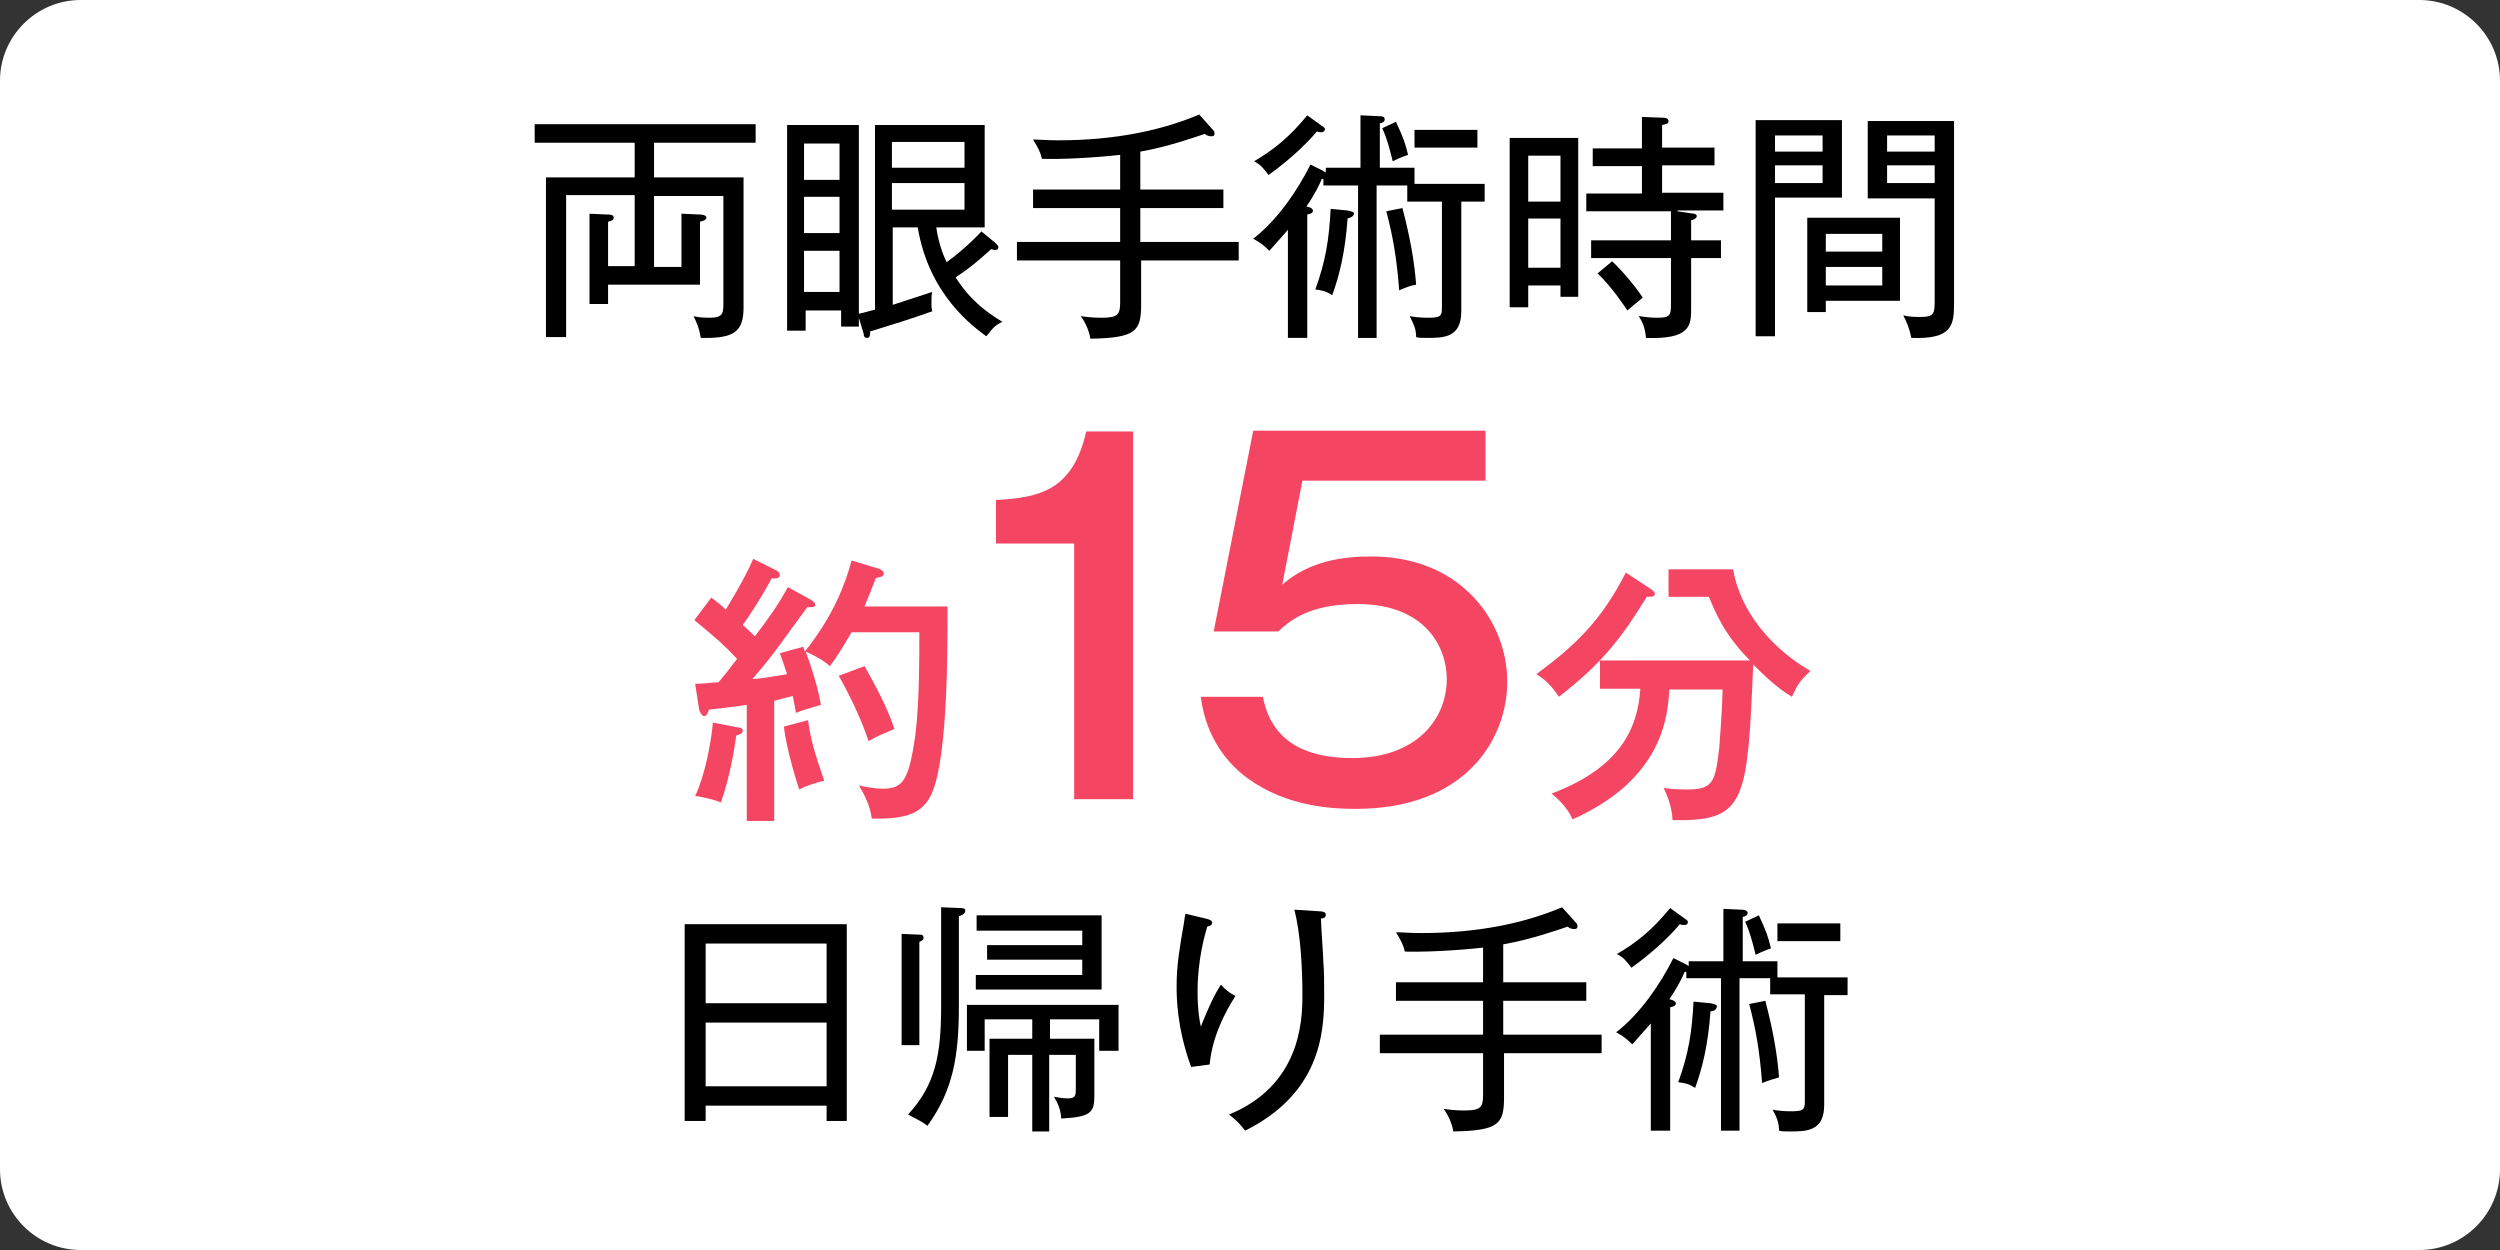
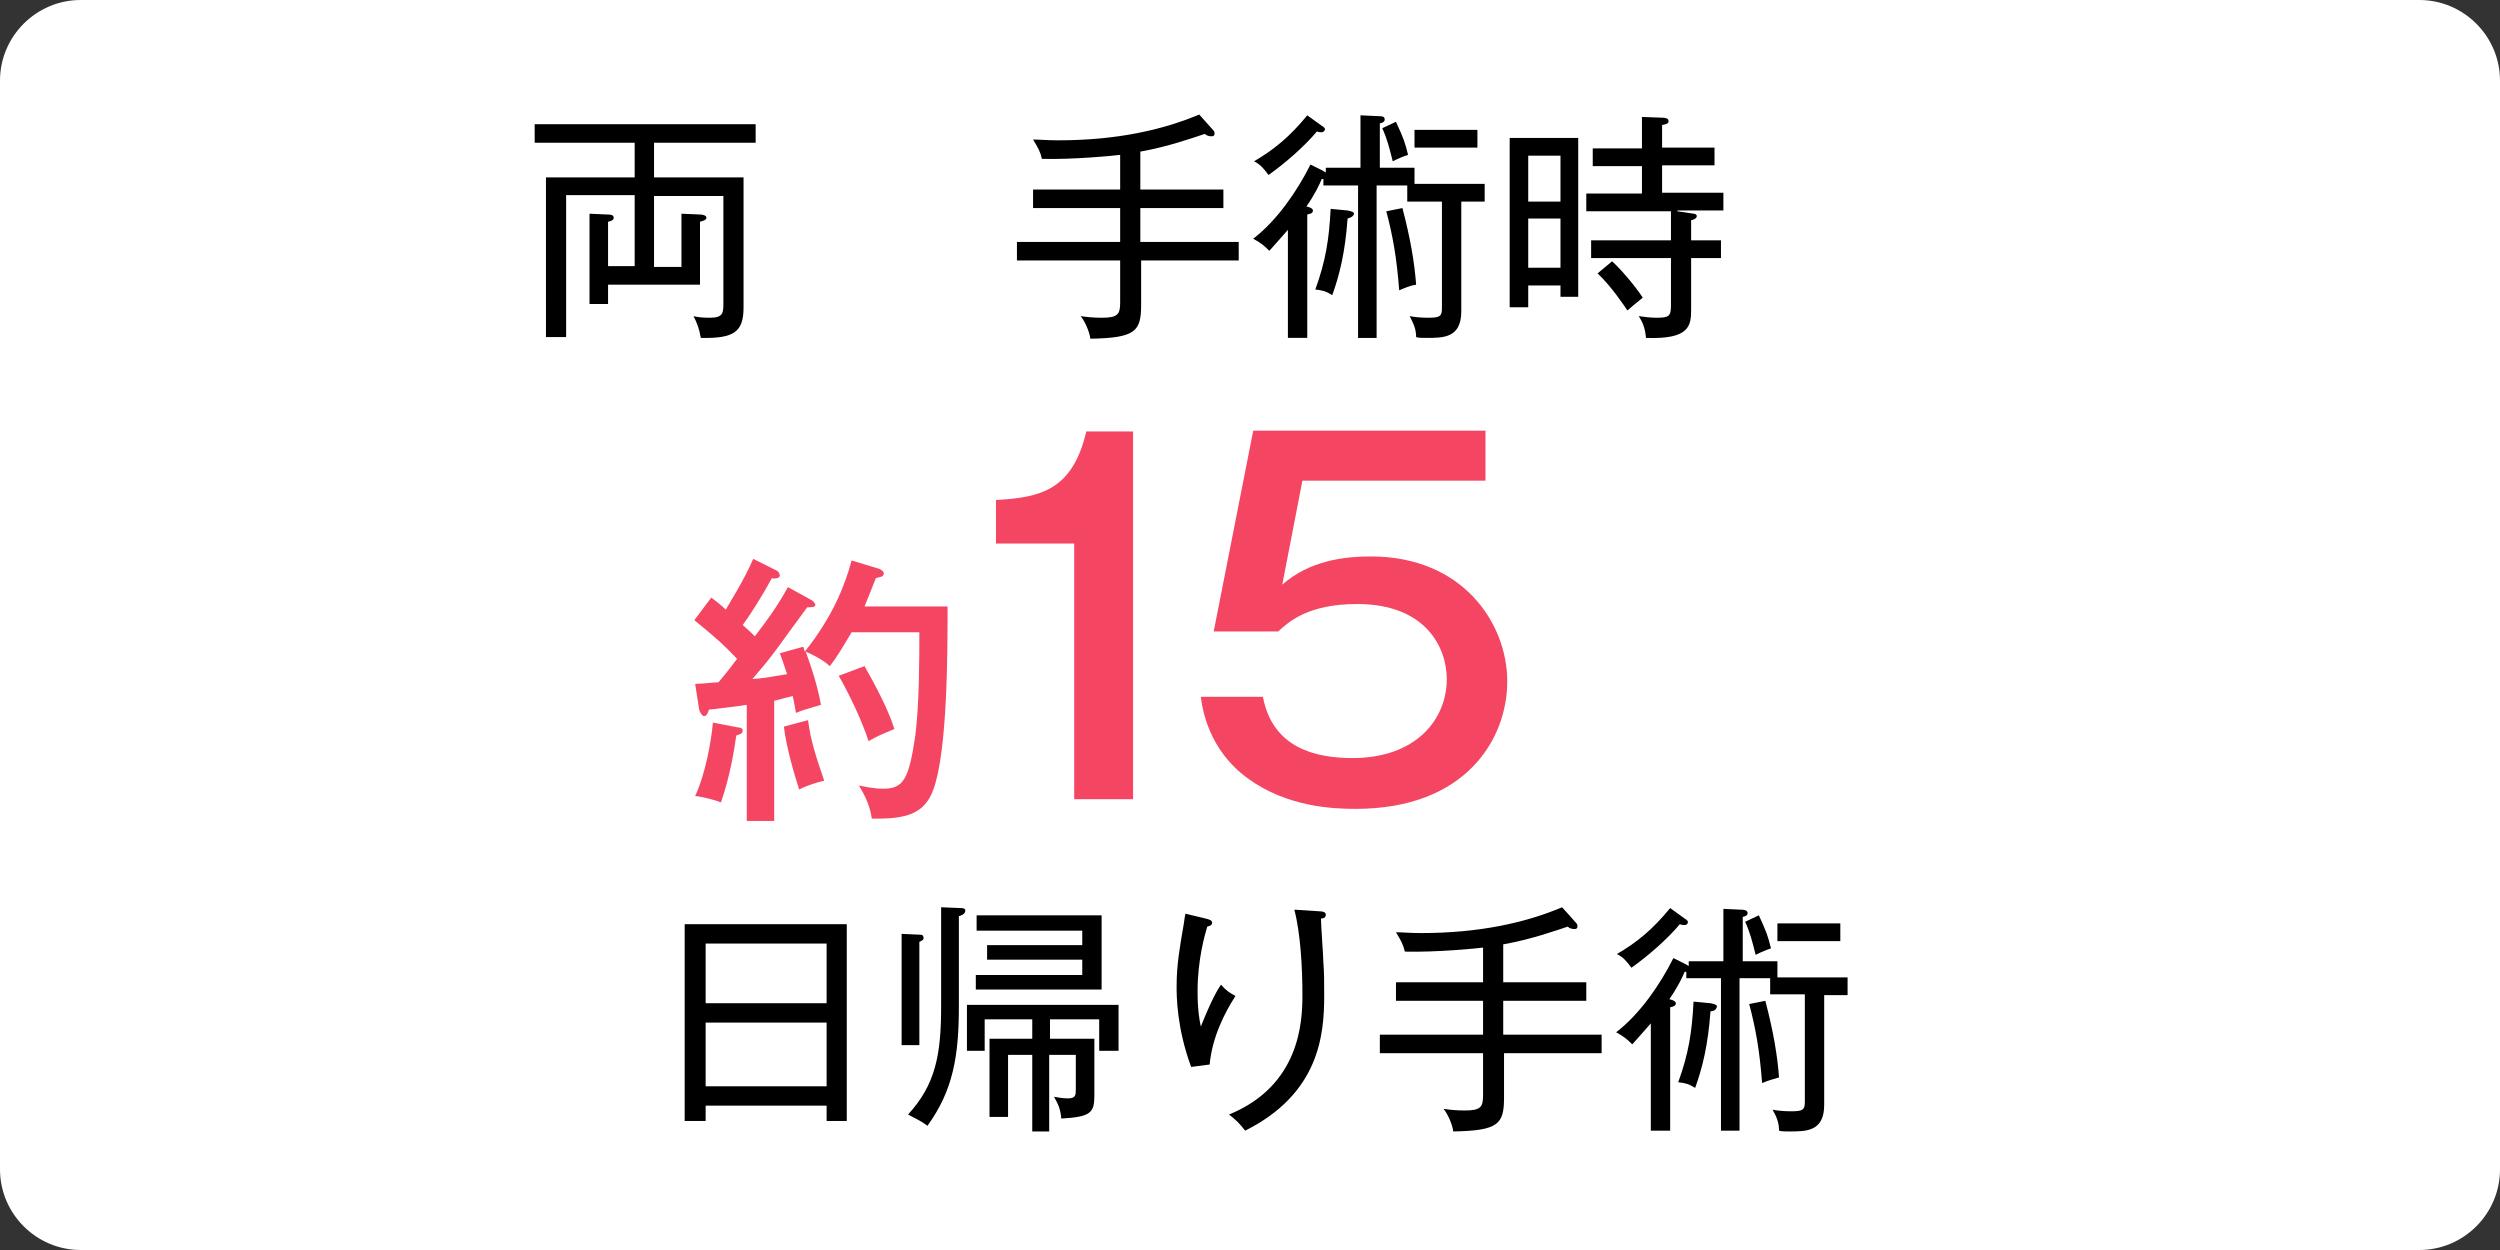
<svg xmlns="http://www.w3.org/2000/svg" version="1.1" id="レイヤー_1" x="0px" y="0px" viewBox="0 0 310 155" style="enable-background:new 0 0 310 155;" xml:space="preserve">
  <rect x="0" y="0" width="310" height="155" fill="#333333" stroke="none" />
  <style type="text/css">
	.st0{fill:#FFFFFF;}
	.st1{display:none;enable-background:new    ;}
	.st2{display:inline;}
	.st3{display:inline;fill:#F44562;}
	.st4{fill:#F44562;}
</style>
  <g>
    <path class="st0" d="M300,155H10c-5.5,0-10-4.5-10-10V10C0,4.5,4.5,0,10,0h290c5.5,0,10,4.5,10,10v135C310,150.5,305.5,155,300,155   z" />
  </g>
  <g class="st1">
    <path class="st2" d="M99.6,19.7H88.2v3.8h10.1v15.3c0,2.2-1,2.3-5.5,2.2c-0.1-0.5-0.4-1.2-0.6-1.7c1,0,2,0.1,2.7,0.1   c1.6,0,1.7,0,1.7-0.6V25.2h-8.3V34h3.6v-6.5l2.2,0.2c0,0.2-0.2,0.3-0.5,0.4v9.2h-1.6v-1.7h-8.9v2h-1.6V27.6l2.1,0.2   c0,0.2-0.2,0.3-0.5,0.4V34h3.5v-8.8h-7.8v15.9h-1.8V23.5h9.6v-3.8h-11v-1.8h24.2V19.7z" />
    <path class="st2" d="M110.7,17.5v19.1h-6.1v2.3h-1.7V17.5H110.7z M109,19.1h-4.4v4.1h4.4V19.1z M104.6,24.9v4.2h4.4v-4.2H104.6z    M104.6,34.9h4.4v-4.2h-4.4V34.9z M119.8,29.1c0.4,1.5,0.9,2.9,1.5,4.2c1.5-0.9,3.2-2.3,4.3-3.3l1.5,1.4c-0.1,0.1-0.2,0.1-0.4,0.1   c-0.1,0-0.1,0-0.2,0c-1.1,0.9-3,2.1-4.5,3c1.3,2.2,3.1,3.9,5.3,4.9c-0.4,0.3-1,1-1.2,1.5c-4.1-2.1-6.5-6.4-7.8-11.9h-3.1v9   c1.8-0.3,3.9-0.7,5.9-1.1l0.2,1.6c-3.4,0.7-6.9,1.4-9.2,1.8c0,0.2-0.2,0.3-0.3,0.4l-0.8-2c0.7-0.1,1.5-0.3,2.5-0.4V17.2h12v11.9   H119.8z M123.7,18.8h-8.5v3.6h8.5V18.8z M115.1,23.9v3.6h8.5v-3.6H115.1z" />
    <path class="st2" d="M153.9,30.7v1.8h-11.4v6c0,1.4-0.4,1.9-1.4,2.2c-1,0.3-2.8,0.4-5.7,0.3c-0.1-0.5-0.5-1.3-0.8-1.8   c1.3,0.1,2.5,0.1,3.5,0.1c2.3,0,2.5,0,2.5-0.8v-6h-11.4v-1.8h11.4v-4.6H131v-1.7h9.6V20c-3,0.4-6.1,0.6-9,0.8   c-0.1-0.5-0.3-1.2-0.5-1.6c6.5-0.4,14.4-1.3,18.4-2.7l1.6,1.5c-0.1,0.1-0.2,0.1-0.3,0.1c-0.1,0-0.1,0-0.2,0   c-1.9,0.6-4.6,1.2-7.5,1.6c-0.1,0.2-0.2,0.3-0.5,0.3v4.4h9.9v1.7h-9.9v4.6H153.9z" />
    <path class="st2" d="M162.8,16.7c-0.1,0.2-0.3,0.2-0.6,0.2c-1.2,1.8-3.5,4.3-5.4,6c-0.2-0.4-0.7-1-1.1-1.3c1.8-1.5,3.9-3.8,5-5.6   L162.8,16.7z M159.2,29c-0.8,1.2-1.6,2.2-2.3,3.1c-0.2-0.4-0.7-1.1-1-1.5c1.9-2.1,4-5.5,5.4-8.8l2,0.8c-0.1,0.2-0.3,0.3-0.6,0.2   c-0.5,1.2-1.2,2.4-1.9,3.6l0.5,0.2c-0.1,0.2-0.2,0.3-0.5,0.4V41h-1.7V29z M166.1,27.7c-0.1,0.2-0.2,0.3-0.5,0.3   c-0.3,3.6-0.9,7.3-2.1,9.6c-0.3-0.2-0.9-0.6-1.2-0.8c1.1-2.1,1.6-5.8,1.8-9.5L166.1,27.7z M173.6,23.8h-4.3v16.8h-1.7V23.8h-4.2   v-1.6h4.2v-5.8l2.2,0.1c0,0.2-0.2,0.3-0.5,0.4v5.3h4.3V23.8z M171.4,16.7c1,1.1,2,2.6,2.4,3.6l-1.3,0.7c-0.4-1-1.4-2.6-2.4-3.8   L171.4,16.7z M172.3,35.8c-0.2-2.2-0.8-5.6-1.5-8.2c1-0.2,1.2-0.2,1.4-0.3c0.7,2.6,1.4,5.9,1.6,8.2L172.3,35.8z M181,25.1v1.6h-2.5   v12.1c0,2.1-0.8,2.2-4.8,2.2c-0.1-0.5-0.3-1.2-0.6-1.8c0.9,0,1.7,0.1,2.3,0.1c1.3,0,1.4,0,1.4-0.5V26.7h-3.3v-1.6H181z M180.6,17.6   v1.6h-6.5v-1.6H180.6z" />
    <path class="st2" d="M191.6,17.7v17.9h-5.9v2.2h-1.7V17.7H191.6z M189.9,19.4h-4.2v6.3h4.2V19.4z M185.7,33.9h4.2v-6.5h-4.2V33.9z    M200.9,24.6h7.1v1.6h-15.9v-1.6h7v-3.7h-5.9v-1.6h5.9V16l2.3,0.1c0,0.2-0.2,0.3-0.5,0.4v2.8h6v1.6h-6V24.6z M205.2,27   c0,0.2-0.2,0.3-0.5,0.4v2.3h3.3v1.6h-3.3v7.6c0,1.1-0.2,1.6-1.1,1.9c-0.8,0.3-2.2,0.3-4.4,0.3c-0.1-0.5-0.4-1.2-0.6-1.7   c1,0,2,0.1,2.7,0.1c1.5,0,1.6,0,1.6-0.6v-7.5h-10.7v-1.6h10.7v-2.8L205.2,27z M197.5,38.2c-0.6-1.3-2.1-3.4-3.5-4.9l1.5-0.9   c1.4,1.4,3,3.4,3.6,4.8L197.5,38.2z" />
    <path class="st2" d="M221.2,26.5h-8v14.6h-1.8V17.1h9.8V26.5z M219.4,18.6h-6.3v2.5h6.3V18.6z M213.1,25h6.3v-2.6h-6.3V25z    M227.5,38.5H219v1.4h-1.7V28.6h10.2V38.5z M225.8,30H219v2.7h6.8V30z M219,37h6.8v-2.8H219V37z M233.8,17.1v21.4   c0,2.4-1.1,2.5-5.7,2.5c-0.1-0.5-0.4-1.4-0.6-1.9c0.9,0,1.7,0.1,2.4,0.1c2,0,2.1,0,2.1-0.7v-12h-8.3v-9.3H233.8z M232,18.6h-6.5   v2.5h6.5V18.6z M225.5,25h6.5v-2.6h-6.5V25z" />
  </g>
  <g class="st1">
    <path class="st2" d="M91.3,114.1h17.5v22.7h-1.9v-1.6H93.2v1.8h-1.9V114.1z M106.9,116H93.2v7.7h13.8V116z M93.2,133.4h13.8v-7.9   H93.2V133.4z" />
    <path class="st2" d="M119.9,123.6c0,5.4-0.5,10.3-4.6,13.9c-0.3-0.4-0.9-0.9-1.3-1.2c3.8-3.3,4.3-7.8,4.3-12.7v-11.1l2.2,0.1   c0,0.2-0.2,0.3-0.5,0.4V123.6z M116.4,116.2c0,0.2-0.2,0.3-0.5,0.3v12.7h-1.5V116L116.4,116.2z M121.2,122.7h16.4v4.3H136v-2.8   h-13.1v2.8h-1.6V122.7z M135.6,113.3v7.8h-12.9v-1.4h11.2v-1.8h-10v-1.4h10v-1.8H123v-1.4H135.6z M135.8,126.9v6.6   c0,1.8-0.8,1.8-3.7,1.8c-0.1-0.5-0.3-1.1-0.5-1.5c0.5,0,1,0,1.4,0c1,0,1.1,0,1.1-0.4v-5.1h-4v9h-1.7v-9h-3.8v7.1H123v-8.6h5.4v-2.1   l2.2,0.2c0,0.2-0.2,0.3-0.5,0.4v1.6H135.8z" />
    <path class="st2" d="M143,128.3c-0.5-1.5-0.8-3.6-0.8-5.1c0-2.5,0.3-5.5,0.9-8.9l2.7,0.5c-0.1,0.4-0.4,0.4-0.8,0.5   c-0.5,2.2-0.9,5.7-0.9,7.9c0,0.6,0,1.1,0.1,1.5c0.5-1.3,1.5-3.2,2.1-4.2c0.2,0.4,0.8,0.9,1.1,1.2c-2,3.6-2.6,4.6-2.6,5.8   c0,0.2,0,0.4,0.1,0.7L143,128.3z M157.5,113.6c0,0.3-0.2,0.5-0.7,0.6c0.2,2.3,0.5,6.3,0.5,9.4c0,5.2-1.9,9.9-10,13.3   c-0.3-0.4-0.9-1.2-1.3-1.6c7.4-2.8,9.3-7.3,9.3-11.7c0-3.3-0.3-7.2-0.6-10.1L157.5,113.6z" />
-     <path class="st2" d="M186.3,127.1v1.8h-11.4v6c0,1.4-0.4,1.9-1.4,2.2c-1,0.3-2.8,0.4-5.7,0.3c-0.1-0.5-0.5-1.3-0.8-1.8   c1.3,0.1,2.5,0.1,3.5,0.1c2.3,0,2.5,0,2.5-0.8v-6h-11.4v-1.8H173v-4.6h-9.6v-1.7h9.6v-4.4c-3,0.4-6.1,0.6-9,0.8   c-0.1-0.5-0.3-1.2-0.5-1.6c6.5-0.4,14.4-1.3,18.4-2.7l1.6,1.5c-0.1,0.1-0.2,0.1-0.3,0.1c-0.1,0-0.1,0-0.2,0   c-1.9,0.6-4.6,1.2-7.5,1.6c-0.1,0.2-0.2,0.3-0.5,0.3v4.4h9.9v1.7h-9.9v4.6H186.3z" />
    <path class="st2" d="M195.2,113.2c-0.1,0.2-0.3,0.2-0.6,0.2c-1.2,1.8-3.5,4.3-5.4,6c-0.2-0.4-0.7-1-1.1-1.3c1.8-1.5,3.9-3.8,5-5.6   L195.2,113.2z M191.6,125.5c-0.8,1.2-1.6,2.2-2.3,3.1c-0.2-0.4-0.7-1.1-1-1.5c1.9-2.1,4-5.5,5.4-8.8l2,0.8   c-0.1,0.2-0.3,0.3-0.6,0.2c-0.5,1.2-1.2,2.4-1.9,3.6l0.5,0.2c-0.1,0.2-0.2,0.3-0.5,0.4v14.1h-1.7V125.5z M198.5,124.2   c-0.1,0.2-0.2,0.3-0.5,0.3c-0.3,3.6-0.9,7.3-2.1,9.6c-0.3-0.2-0.9-0.6-1.2-0.8c1.1-2.1,1.6-5.8,1.8-9.5L198.5,124.2z M206,120.2   h-4.3V137H200v-16.8h-4.2v-1.6h4.2v-5.8l2.2,0.1c0,0.2-0.2,0.3-0.5,0.4v5.3h4.3V120.2z M203.8,113.1c1,1.1,2,2.6,2.4,3.6l-1.3,0.7   c-0.4-1-1.4-2.6-2.4-3.8L203.8,113.1z M204.7,132.2c-0.2-2.2-0.8-5.6-1.5-8.2c1-0.2,1.2-0.2,1.4-0.3c0.7,2.6,1.4,5.9,1.6,8.2   L204.7,132.2z M213.4,121.5v1.6h-2.5v12.1c0,2.1-0.8,2.2-4.8,2.2c-0.1-0.5-0.3-1.2-0.6-1.8c0.9,0,1.7,0.1,2.3,0.1   c1.3,0,1.4,0,1.4-0.5v-12.1h-3.3v-1.6H213.4z M213,114v1.6h-6.5V114H213z" />
  </g>
  <g class="st1">
    <path class="st3" d="M145.7,98.4h-5.5V66.7h-9.1v-4.2c4.7-0.2,8.7-1.3,10.1-8.3h4.4V98.4z" />
    <path class="st3" d="M176.8,58.8h-13.9l-1.7,13.4c1.1-1.1,2.7-2.9,6.7-2.9c7.1,0,10.5,6.9,10.5,14.5c0,2.4-0.4,15.8-12,15.8   c-11.4,0-11.5-11.2-11.6-13.6h4.8c0.1,2.4,0.3,9,6.7,9s7.2-7.6,7.2-11.1c0-7.1-3.2-10.5-6.8-10.5c-1.4,0-5.1,0.8-6.2,5h-4.9   l2.9-24.2h18.4V58.8z" />
  </g>
  <g class="st1">
    <path class="st3" d="M196.1,69.6c0.2,0.1,0.4,0.3,0.4,0.5c0,0.4-0.5,0.4-1.1,0.4c-2.7,4.5-5.2,7.8-10.9,12.4   c-0.8-1.2-1.5-1.8-2.3-2.2c4.1-3,8-6.4,11.2-12.7L196.1,69.6z M189.8,81.9v-2.8h18.9c0,0.7,0,13.2-2,16.5c-0.9,1.6-2.2,2.9-7.8,2.8   c-0.1-1.6-0.6-2.7-0.9-3.2c0.6,0.1,1.4,0.2,2.7,0.2c2.8,0,3.7-0.7,4.2-3.3c0.7-3.6,0.8-8.2,0.8-10.2h-7.4   c-0.1,2.5-0.6,7.1-4.4,11.3c-0.8,0.8-3.2,3.4-7.4,5.4c-0.7-1.3-1.8-2.2-2.1-2.5c10.6-4.3,10.9-11.9,11-14.2H189.8z M206,67.6   c1.2,5.6,5.5,10.2,9.9,12.7c-1.1,1-1.6,1.8-2,2.7c-0.6-0.4-7.4-5-10.2-12.6h-5.3v-2.7H206z" />
  </g>
  <g class="st1">
    <path class="st3" d="M111.4,74.6c0.2,0.1,0.5,0.3,0.5,0.5c0,0.3-0.4,0.3-0.9,0.3c-0.6,0.8-3.1,4.2-3.6,4.9   c-1.3,1.7-1.7,2.1-2.8,3.5c1.3-0.2,2.5-0.3,4.7-0.7c-0.4-1.3-0.6-1.9-0.9-2.4l2-0.6c1.3,2.9,1.7,4.9,2,6.2   c-1.3,0.4-1.9,0.6-2.2,0.8c-0.1-0.4-0.1-0.8-0.5-2.1c-0.4,0.1-2.3,0.4-2.5,0.5v13H105V85.7c-1.3,0.2-2.2,0.3-4.4,0.6   c-0.1,0.4-0.2,0.7-0.5,0.7c-0.3,0-0.4-0.5-0.5-0.8l-0.3-2.2c0.7,0,2-0.1,2.5-0.1c0.8-0.8,1.4-1.6,2.4-2.9c-1.5-1.6-2.6-2.6-4.8-4.3   l1.4-1.9c1,0.9,1.4,1.2,1.7,1.5c0.6-0.9,2.3-3.8,3.2-5.7l2,1c0.3,0.1,0.4,0.3,0.4,0.5c0,0.3-0.4,0.3-0.6,0.3h-0.3   c-0.4,0.7-1.4,2.5-3.3,5.3c0.1,0.1,1.1,1,1.6,1.6c0.2-0.3,2.9-3.8,3.9-5.6L111.4,74.6z M103.5,88.3c0.3,0.1,0.6,0.2,0.6,0.4   c0,0.3-0.2,0.4-0.8,0.5c-0.3,2.5-0.9,4.7-1.7,7.1c-0.7-0.3-1.4-0.5-2.2-0.6c0.9-1.9,1.8-5.6,2-7.8L103.5,88.3z M110.7,87.8   c0.4,1.9,0.9,3.8,1.9,6.4c-0.3,0.1-1.3,0.3-2.2,0.8c-1.2-3.5-1.6-5.4-1.8-6.6L110.7,87.8z M126,75.8c0,4.9,0,15.4-1.6,19.6   c-1,2.5-2.7,3-6.4,2.9c-0.1-1-0.6-2-1.1-2.8c0.5,0.1,1.5,0.2,2.6,0.2c2.1,0,3-0.6,3.7-6.6c0.2-2,0.4-4.9,0.4-11h-7.9   c-1.1,1.9-1.6,2.8-2.5,3.8c-0.8-0.7-1.8-1.2-2.1-1.3c2.9-3.6,4.4-7,5.2-9.9l2.2,0.8c0.4,0.2,0.7,0.4,0.7,0.5c0,0.3-0.2,0.4-0.9,0.5   c-0.4,1-0.9,2.2-1.4,3.4H126z M116.9,81.9c2.2,3.7,3,5.5,3.5,6.8c-0.4,0.2-1.3,0.5-2.2,1.1c-0.8-2.3-2.3-5.1-3.4-6.9L116.9,81.9z" />
  </g>
  <g>
    <path d="M84.5,33.1v-6.6l2.3,0.1c0.3,0,0.8,0.1,0.8,0.4c0,0.3-0.5,0.4-0.8,0.5v7.8H75.4v2.4h-2.3V26.5l2.2,0.1c0.3,0,0.8,0,0.8,0.4   c0,0.3-0.3,0.4-0.7,0.5v5.5h3.3v-8.8h-8.5v17.6h-2.5V22h11v-4.3H66.3v-2.3h27.4v2.3H81.1V22h11.1v16.1c0,3-1.1,3.9-5.3,3.8   c-0.2-1.2-0.5-1.9-0.9-2.7c0.4,0.1,0.9,0.2,2,0.2c1.7,0,1.7-0.6,1.7-1.9V24.3h-8.6v8.8H84.5z" />
-     <path d="M122.3,41.7c-1.6-1.2-7.1-5.1-8.5-13.5h-3.1v9.6c1.2-0.4,2.5-0.8,4.9-1.6c-0.1,0.4-0.1,0.6-0.1,1.5c0,0.4,0,0.5,0.1,0.9   c-2.5,0.9-5.4,1.8-7.7,2.5c0,0.4,0,0.8-0.4,0.8c-0.3,0-0.4-0.2-0.4-0.5l-0.6-2v1.1h-2.2v-2h-4.4v2.5h-2.3V15.5h8.9v23.4   c0.6-0.1,1.5-0.4,2-0.5V15.5h13.6v12.7h-6c0.3,2.2,1.1,4,1.3,4.3c1-0.7,2.8-2.2,4.3-3.8l1.7,1.4c0.2,0.2,0.4,0.4,0.4,0.5   c0,0.3-0.2,0.4-0.4,0.4c-0.2,0-0.4-0.1-0.5-0.1c-1.9,1.7-2.5,2.2-4.4,3.5c0.9,1.4,2.4,3.5,5.8,5.5   C123.3,40.4,123.2,40.6,122.3,41.7z M104.1,17.8h-4.4v4.5h4.4V17.8z M104.1,24.4h-4.4v4.5h4.4V24.4z M104.1,31.1h-4.4v5.1h4.4V31.1   z M119.6,17.6h-9v3.2h9V17.6z M119.6,22.7h-9V26h9V22.7z" />
    <path d="M141.5,32.3v5.5c0,3.3-0.7,4.1-6.3,4.2c-0.1-0.9-0.7-2.2-1.2-2.8c0.7,0.1,1.5,0.2,2.6,0.2c2,0,2.3-0.4,2.3-1.9v-5.2h-12.8   v-2.3h12.8v-4.2h-10.8v-2.3h10.8v-4.3c-0.7,0.1-5.8,0.6-9.7,0.5c-0.2-0.9-0.5-1.4-1.1-2.4c0.8,0,1.7,0.1,3.1,0.1   c7.3,0,13-1.3,17.5-3.2l1.7,1.9c0.2,0.2,0.2,0.3,0.2,0.5c0,0.2-0.1,0.3-0.4,0.3c-0.3,0-0.6-0.1-0.8-0.3c-1.5,0.5-4.6,1.6-8,2.2v4.7   h10.3v2.3h-10.3v4.2h12.2v2.3H141.5z" />
    <path d="M181.2,25v13.6c0,3.3-2.2,3.3-4.3,3.3c-0.8,0-0.9,0-1.3-0.1c0-1-0.3-1.6-0.8-2.6c0.5,0.1,1.3,0.2,2.3,0.2   c1.5,0,1.7-0.2,1.7-1.2V25h-4.3v-2h-3.8v18.9h-2.3V23h-4.3v-0.8c-0.1,0-0.1,0-0.2,0c-0.3,0.7-0.8,1.8-1.9,3.4   c0.5,0.1,0.8,0.3,0.8,0.5c0,0.3-0.2,0.4-0.7,0.5v15.3h-2.4V28.5c-1.2,1.4-1.7,1.9-2.3,2.6c-0.7-0.7-1.1-1-2-1.5   c3-2.3,5.5-6,7.1-9.2l1.6,0.8c0.1,0.1,0.2,0.1,0.3,0.2v-0.6h4.3v-6.5l2.2,0.1c0.6,0,0.8,0.1,0.8,0.4c0,0.3-0.2,0.4-0.6,0.5v5.5h4.3   v2h8.7V25H181.2z M163.9,16.4c-0.1,0-0.4,0-0.6-0.1c-1.6,1.9-3.9,3.9-6,5.4c-0.6-0.8-1-1.3-1.8-1.7c2.4-1.4,4.4-3,6.6-5.7l1.8,1.3   c0.2,0.1,0.4,0.3,0.4,0.4C164.3,16.2,164.1,16.4,163.9,16.4z M167.1,27.1c-0.3,4.2-1,7-1.9,9.5c-0.8-0.5-1.2-0.6-2.1-0.7   c1.3-3.6,1.7-6.2,1.9-10l2.1,0.2c0.5,0.1,0.8,0.2,0.8,0.4C167.8,26.9,167.4,27,167.1,27.1z M172.7,20c-0.4-1.6-0.7-2.8-1.3-4.1   l1.7-0.8c1,2.2,1.1,2.5,1.5,4.1C174,19.4,173.5,19.6,172.7,20z M173.5,36c-0.3-4-0.8-6.8-1.6-9.8l2-0.4c1,3.8,1.5,6.8,1.7,9.5   C174.9,35.4,174.2,35.7,173.5,36z M175.4,18.3v-2.2h7.8v2.2H175.4z" />
    <path d="M193.5,36.9v-1.5h-4v2.7h-2.3V17.1h8.5v19.7H193.5z M193.5,19.3h-4V25h4V19.3z M193.5,27.1h-4v6.1h4V27.1z M208,26.2l2,0.3   c0.2,0,0.4,0.1,0.4,0.3c0,0.3-0.5,0.5-0.7,0.5v2.5h3.7V32h-3.7v6.4c0,2-0.2,3.7-5.6,3.5c-0.1-1.3-0.5-2.1-0.9-2.7   c0.7,0.1,1.5,0.2,2.2,0.2c1.6,0,1.8-0.2,1.8-1.6V32h-9.9v-2.2h9.9v-3.6h-10.5v-2.2h6.9v-3.4h-6.1v-2.2h6.1v-3.9l2.7,0.1   c0.2,0,0.6,0.1,0.6,0.4s-0.2,0.4-0.8,0.5v2.8h6.5v2.2h-6.5v3.4h7.6v2.2H208z M201.8,38.5c-0.4-0.6-2-3-3.7-4.6l1.8-1.5   c1.2,1.1,2.8,3,3.8,4.5C203.4,37.2,202.8,37.6,201.8,38.5z" />
-     <path d="M220.1,24.6v17.1h-2.4V14.9h10.7v9.6H220.1z M226,16.8h-5.9v2h5.9V16.8z M226,20.5h-5.9v2.2h5.9V20.5z M226.4,37.3v1.4   h-2.3V27h11.5v10.3H226.4z M233.4,29h-7v2.2h7V29z M233.4,33.1h-7v2.3h7V33.1z M237,41.9c-0.3-1.5-0.7-2.2-1-2.8   c0.7,0.2,1.5,0.2,2.2,0.2c1.6,0,1.7-0.4,1.7-2V24.6h-8.3V15h10.7v22.6C242.3,40.3,242.1,42.1,237,41.9z M239.8,16.8H234v2h5.9V16.8   z M239.8,20.5H234v2.2h5.9V20.5z" />
  </g>
  <g>
    <path class="st4" d="M91.5,90.2c0.3,0,0.6,0.1,0.6,0.4c0,0.4-0.5,0.5-0.8,0.6c-0.3,2.1-0.8,5.1-1.9,8.3c-0.5-0.2-1.7-0.6-3.2-0.8   c1.2-2.5,2-6.7,2.2-9.1L91.5,90.2z M100.6,74.4c0.2,0.1,0.5,0.4,0.5,0.6c0,0.3-0.4,0.3-1,0.3c-0.6,0.8-3.3,4.5-3.8,5.2   c-1.5,2-2,2.5-3,3.7c1.4-0.1,1.9-0.2,4.3-0.6c-0.5-1.5-0.7-2.1-0.9-2.6l2.9-0.8c0.1,0.2,0.1,0.4,0.2,0.6c3.5-4.4,5-8.3,5.8-11.3   l3.3,1c0.4,0.1,0.7,0.4,0.7,0.6s-0.2,0.4-0.3,0.4c-0.2,0.1-0.5,0.1-0.7,0.2c-0.3,0.8-1,2.5-1.4,3.5h10.3c0,5.6,0,18.1-1.8,22.8   c-1.1,2.9-3.3,3.6-7.6,3.5c-0.2-1.5-0.8-2.8-1.6-4.1c0.5,0.1,1.8,0.4,3,0.4c2.5,0,3.2-1.1,4-6.6c0.5-4.1,0.5-9.4,0.5-12.8h-8.4   c-1.2,2-1.7,2.9-2.7,4.2c-1-0.9-2.3-1.5-3-1.8c1.1,2.9,1.7,5.4,1.9,6.6c-1.6,0.5-2.2,0.6-3.1,1c-0.1-0.6-0.2-1.1-0.4-2.1L96,86.9   v14.9h-3.4V87.4c-0.5,0.1-3.8,0.5-4.7,0.6c-0.1,0.4-0.3,0.8-0.6,0.8c-0.2,0-0.5-0.4-0.6-0.8l-0.5-3.2c0.8,0,2.5-0.2,2.9-0.2   c0.6-0.7,1-1.2,2.3-2.9c-1.7-1.8-2.5-2.5-5.3-4.8l2.1-2.8c0.8,0.6,1.3,1,1.8,1.5c0.2-0.4,2.3-3.7,3.4-6.3l2.8,1.4   c0.3,0.1,0.5,0.4,0.5,0.7c0,0.3-0.7,0.4-1,0.3c-1.4,2.6-2.8,4.7-3.6,5.8c0.9,0.8,1.2,1.1,1.5,1.4c1.7-2.2,2.9-3.9,4.1-6.1   L100.6,74.4z M100.2,89.3c0.3,2.4,0.9,4.3,2,7.5c-0.8,0.2-2.2,0.6-3.1,1.1c-0.5-1.5-1.6-5.2-1.9-7.8L100.2,89.3z M107.2,82.6   c2.4,4.2,3.3,6.5,3.7,7.8c-1.4,0.6-2,0.8-3.2,1.5c-0.9-2.8-2.6-6.2-3.7-8.1L107.2,82.6z" />
    <path class="st4" d="M140.4,99.1h-7.2V67.4h-9.7V62c5.5-0.3,9.5-1.2,11.2-8.5h5.8V99.1z" />
    <path class="st4" d="M184.3,59.6h-22.8L159,72.5c3.4-3,7.7-3.5,11-3.5c11.4,0,16.9,8.3,16.9,15.5c0,7.1-5.1,15.8-18.8,15.8   c-2.7,0-8.5-0.2-13.4-3.8c-4.8-3.5-5.6-8.5-5.8-10.1h7.7c1.2,6.4,6.6,7.6,11.1,7.6c7.9,0,11.7-4.8,11.7-9.8c0-3.9-2.6-9.3-11.1-9.3   c-6.1,0-8.5,2.2-9.8,3.4h-8l4.9-24.9h28.8V59.6z" />
-     <path class="st4" d="M204.8,73.1c0.1,0.1,0.4,0.3,0.4,0.5c0,0.4-0.3,0.4-1,0.4c-2.9,4.7-5.2,8-10.9,12.4c-1-1.5-1.8-2.2-2.8-2.8   c4.9-3.6,8.1-6.7,11.1-12.6L204.8,73.1z M198.4,85.4v-3.5H217c-3.2-3.2-4.3-6-5.1-7.9h-5v-3.4h8c0.9,5.3,4.9,9.9,9.6,12.6   c-1.4,1.3-1.6,1.7-2.3,3.2c-1.7-1-3.1-2.3-4.8-4c-0.7,16.5-0.9,19.3-9.1,19.3c-0.4,0-0.6,0-0.9,0c-0.1-1.9-0.8-3.3-1.1-4   c0.5,0.1,1.6,0.2,2.9,0.2c3.3,0,3.5-1,4-5.3c0.1-1.2,0.4-5.5,0.4-7.1H207c-0.2,3.3-0.8,11.1-12,16.1c-0.7-1.6-2-2.7-2.6-3.2   c8.5-3.2,10.7-8.1,11-13H198.4z" />
  </g>
  <g>
    <path d="M102.5,139v-1.9h-15v1.9h-2.6v-24.4H105V139H102.5z M102.5,117h-15v7.4h15V117z M102.5,126.8h-15v7.9h15V126.8z" />
    <path d="M114,116.8v12.8h-2.2v-13.8l2.2,0.1c0.2,0,0.5,0,0.5,0.3C114.6,116.5,114.4,116.6,114,116.8z M118.9,113.6v11.2   c0,6.1-0.7,10.4-3.9,14.8c-0.9-0.7-1.9-1.1-2.4-1.4c3.4-3.7,4.1-7.4,4.1-13.4v-12.3l2.4,0.1c0.2,0,0.6,0,0.6,0.3   C119.7,113.3,119.3,113.5,118.9,113.6z M136.3,130.3v-3.9h-6.1v2.4h5.5v7.1c0,2.1-0.5,2.6-4.1,2.8c-0.1-1.2-0.4-1.8-0.9-2.7   c0.5,0.1,1.2,0.2,1.7,0.2c1,0,1-0.4,1-1.2v-4.2h-3.3v9.5H128v-9.5h-3v7.7h-2.3v-9.7h5.3v-2.4h-5.9v3.9h-2.2v-5.7h18.8v5.7H136.3z    M121,122.8v-1.9h13.2V119h-11.8v-1.8h11.8v-1.8h-13.1v-1.9h15.5v9.2H121z" />
    <path d="M150,132l-2.3,0.3c-1.8-4.9-1.8-8.8-1.8-10c0-2.7,0.4-4.9,0.9-7.8c0.1-0.7,0.1-0.8,0.2-1.2l2.5,0.6   c0.4,0.1,0.8,0.2,0.8,0.5c0,0.3-0.2,0.4-0.6,0.5c-0.3,1-1.2,4.1-1.2,8c0,2.3,0.2,3.4,0.4,4.4c1.4-3.5,2.1-4.6,2.5-5.2   c0.6,0.7,1.2,1.1,1.8,1.4C151.9,125.5,150.3,128.6,150,132z M163.8,113.9c0,0.9,0.3,4.7,0.3,5.5c0.1,1.1,0.1,2.5,0.1,4.1   c0,4.8-0.6,12.1-9.8,16.7c-0.8-1-1-1.2-2-2c8.8-3.6,9.1-11.5,9.1-14.8c0-3.2-0.2-7.5-1-10.6l3.1,0.2c0.4,0,0.8,0.1,0.8,0.4   C164.4,113.8,164.1,113.9,163.8,113.9z" />
    <path d="M186.5,130.6v5.5c0,3.3-0.7,4.1-6.3,4.2c-0.1-0.9-0.7-2.2-1.2-2.8c0.7,0.1,1.5,0.2,2.6,0.2c2,0,2.3-0.4,2.3-1.9v-5.2h-12.8   v-2.3h12.8v-4.2h-10.8v-2.3h10.8v-4.3c-0.7,0.1-5.8,0.6-9.7,0.5c-0.2-0.9-0.5-1.4-1.1-2.4c0.8,0,1.7,0.1,3.1,0.1   c7.3,0,13-1.3,17.5-3.2l1.7,1.9c0.2,0.2,0.2,0.3,0.2,0.5c0,0.2-0.1,0.3-0.4,0.3c-0.3,0-0.6-0.1-0.8-0.3c-1.5,0.5-4.6,1.6-8,2.2v4.7   h10.3v2.3h-10.3v4.2h12.2v2.3H186.5z" />
    <path d="M226.2,123.4V137c0,3.3-2.2,3.3-4.3,3.3c-0.8,0-0.9,0-1.3-0.1c0-1-0.3-1.7-0.8-2.6c0.5,0.1,1.3,0.2,2.3,0.2   c1.5,0,1.7-0.2,1.7-1.2v-13.3h-4.3v-2h-3.8v18.9h-2.3v-18.9h-4.3v-0.8c-0.1,0-0.1,0-0.2,0c-0.3,0.7-0.8,1.8-1.9,3.4   c0.5,0.1,0.8,0.3,0.8,0.5c0,0.3-0.2,0.4-0.7,0.5v15.3h-2.4v-13.3c-1.2,1.4-1.7,1.9-2.3,2.6c-0.7-0.7-1.1-1-2-1.5   c3-2.3,5.5-6,7.1-9.2l1.6,0.8c0.1,0.1,0.2,0.1,0.3,0.2v-0.6h4.3v-6.5l2.2,0.1c0.6,0,0.8,0.2,0.8,0.4c0,0.3-0.2,0.4-0.6,0.5v5.5h4.3   v2h8.7v2.2H226.2z M208.9,114.7c-0.1,0-0.4,0-0.6-0.1c-1.6,1.9-3.9,3.9-6,5.4c-0.6-0.8-1-1.3-1.8-1.7c2.4-1.4,4.4-3,6.6-5.7   l1.8,1.3c0.2,0.1,0.4,0.3,0.4,0.4C209.3,114.6,209.1,114.7,208.9,114.7z M212.1,125.4c-0.3,4.2-1,7-1.9,9.5   c-0.8-0.5-1.2-0.6-2.1-0.7c1.3-3.6,1.7-6.2,1.9-10l2.1,0.2c0.5,0.1,0.8,0.2,0.8,0.4C212.8,125.3,212.4,125.4,212.1,125.4z    M217.7,118.4c-0.4-1.6-0.7-2.8-1.3-4.1l1.7-0.8c1,2.2,1.1,2.5,1.5,4.1C219,117.8,218.5,118,217.7,118.4z M218.5,134.3   c-0.3-4-0.8-6.8-1.6-9.8l2-0.4c1,3.8,1.5,6.8,1.7,9.5C219.9,133.8,219.2,134,218.5,134.3z M220.4,116.7v-2.2h7.8v2.2H220.4z" />
  </g>
</svg>